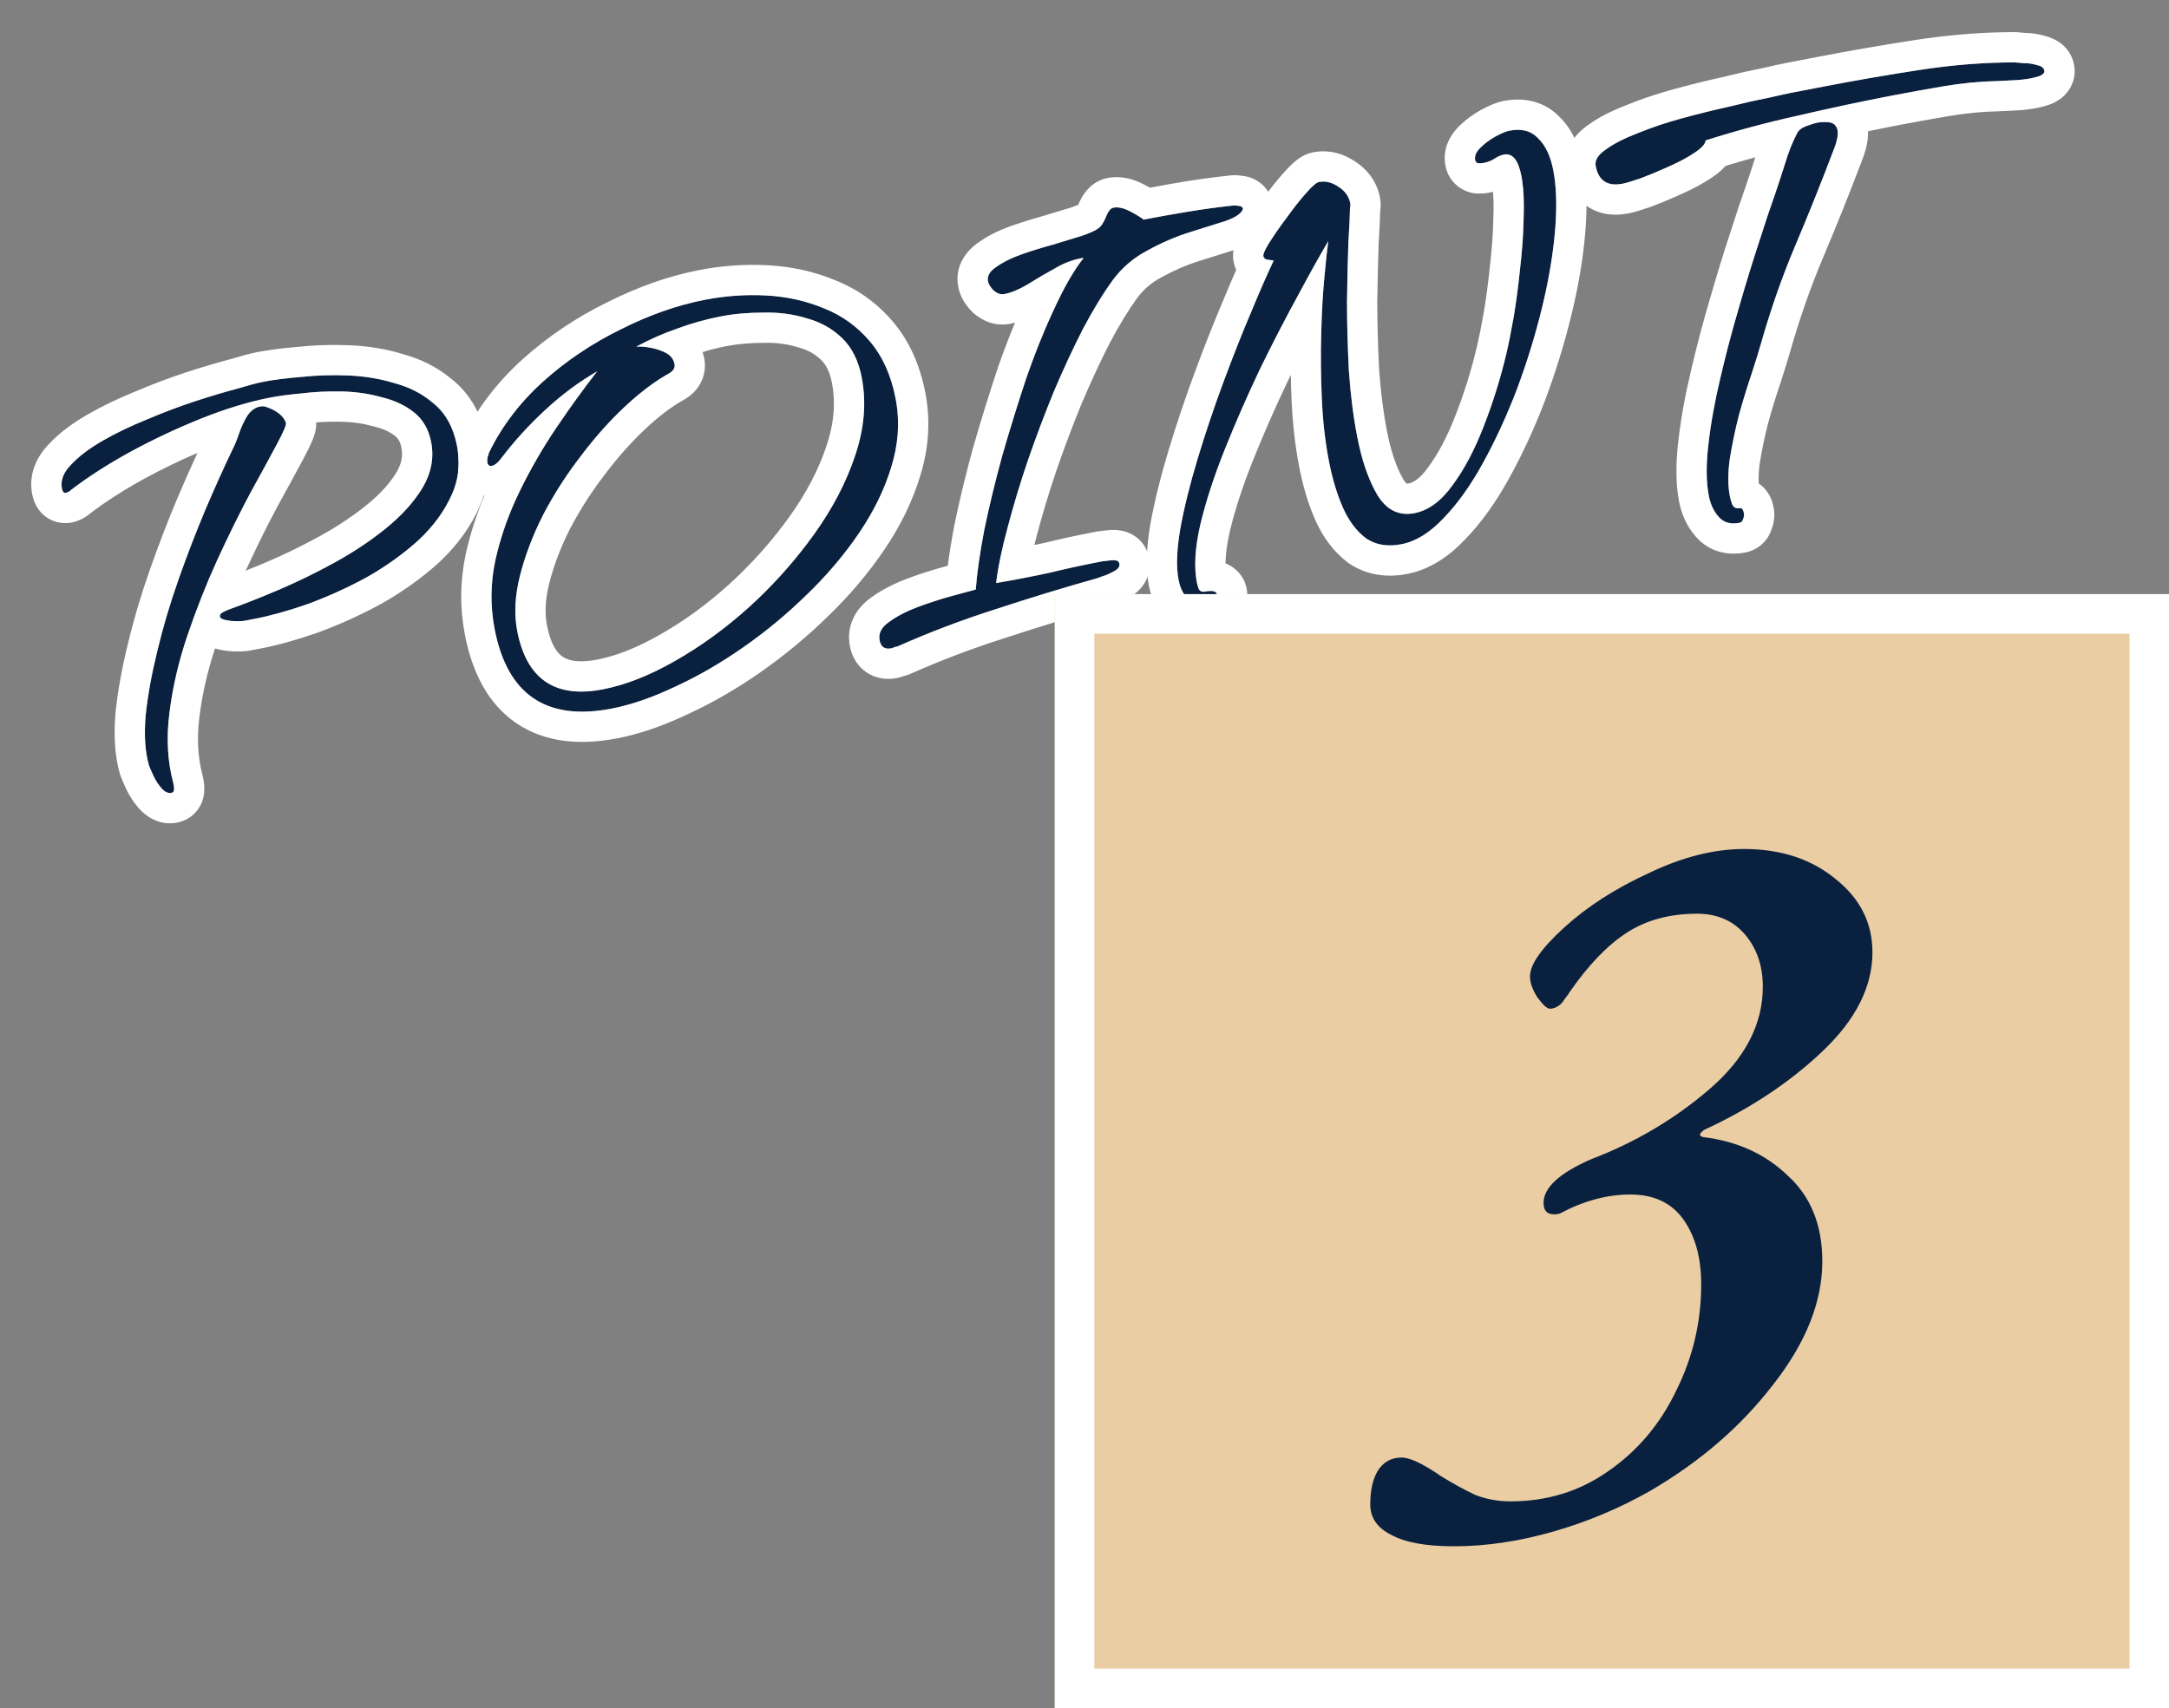
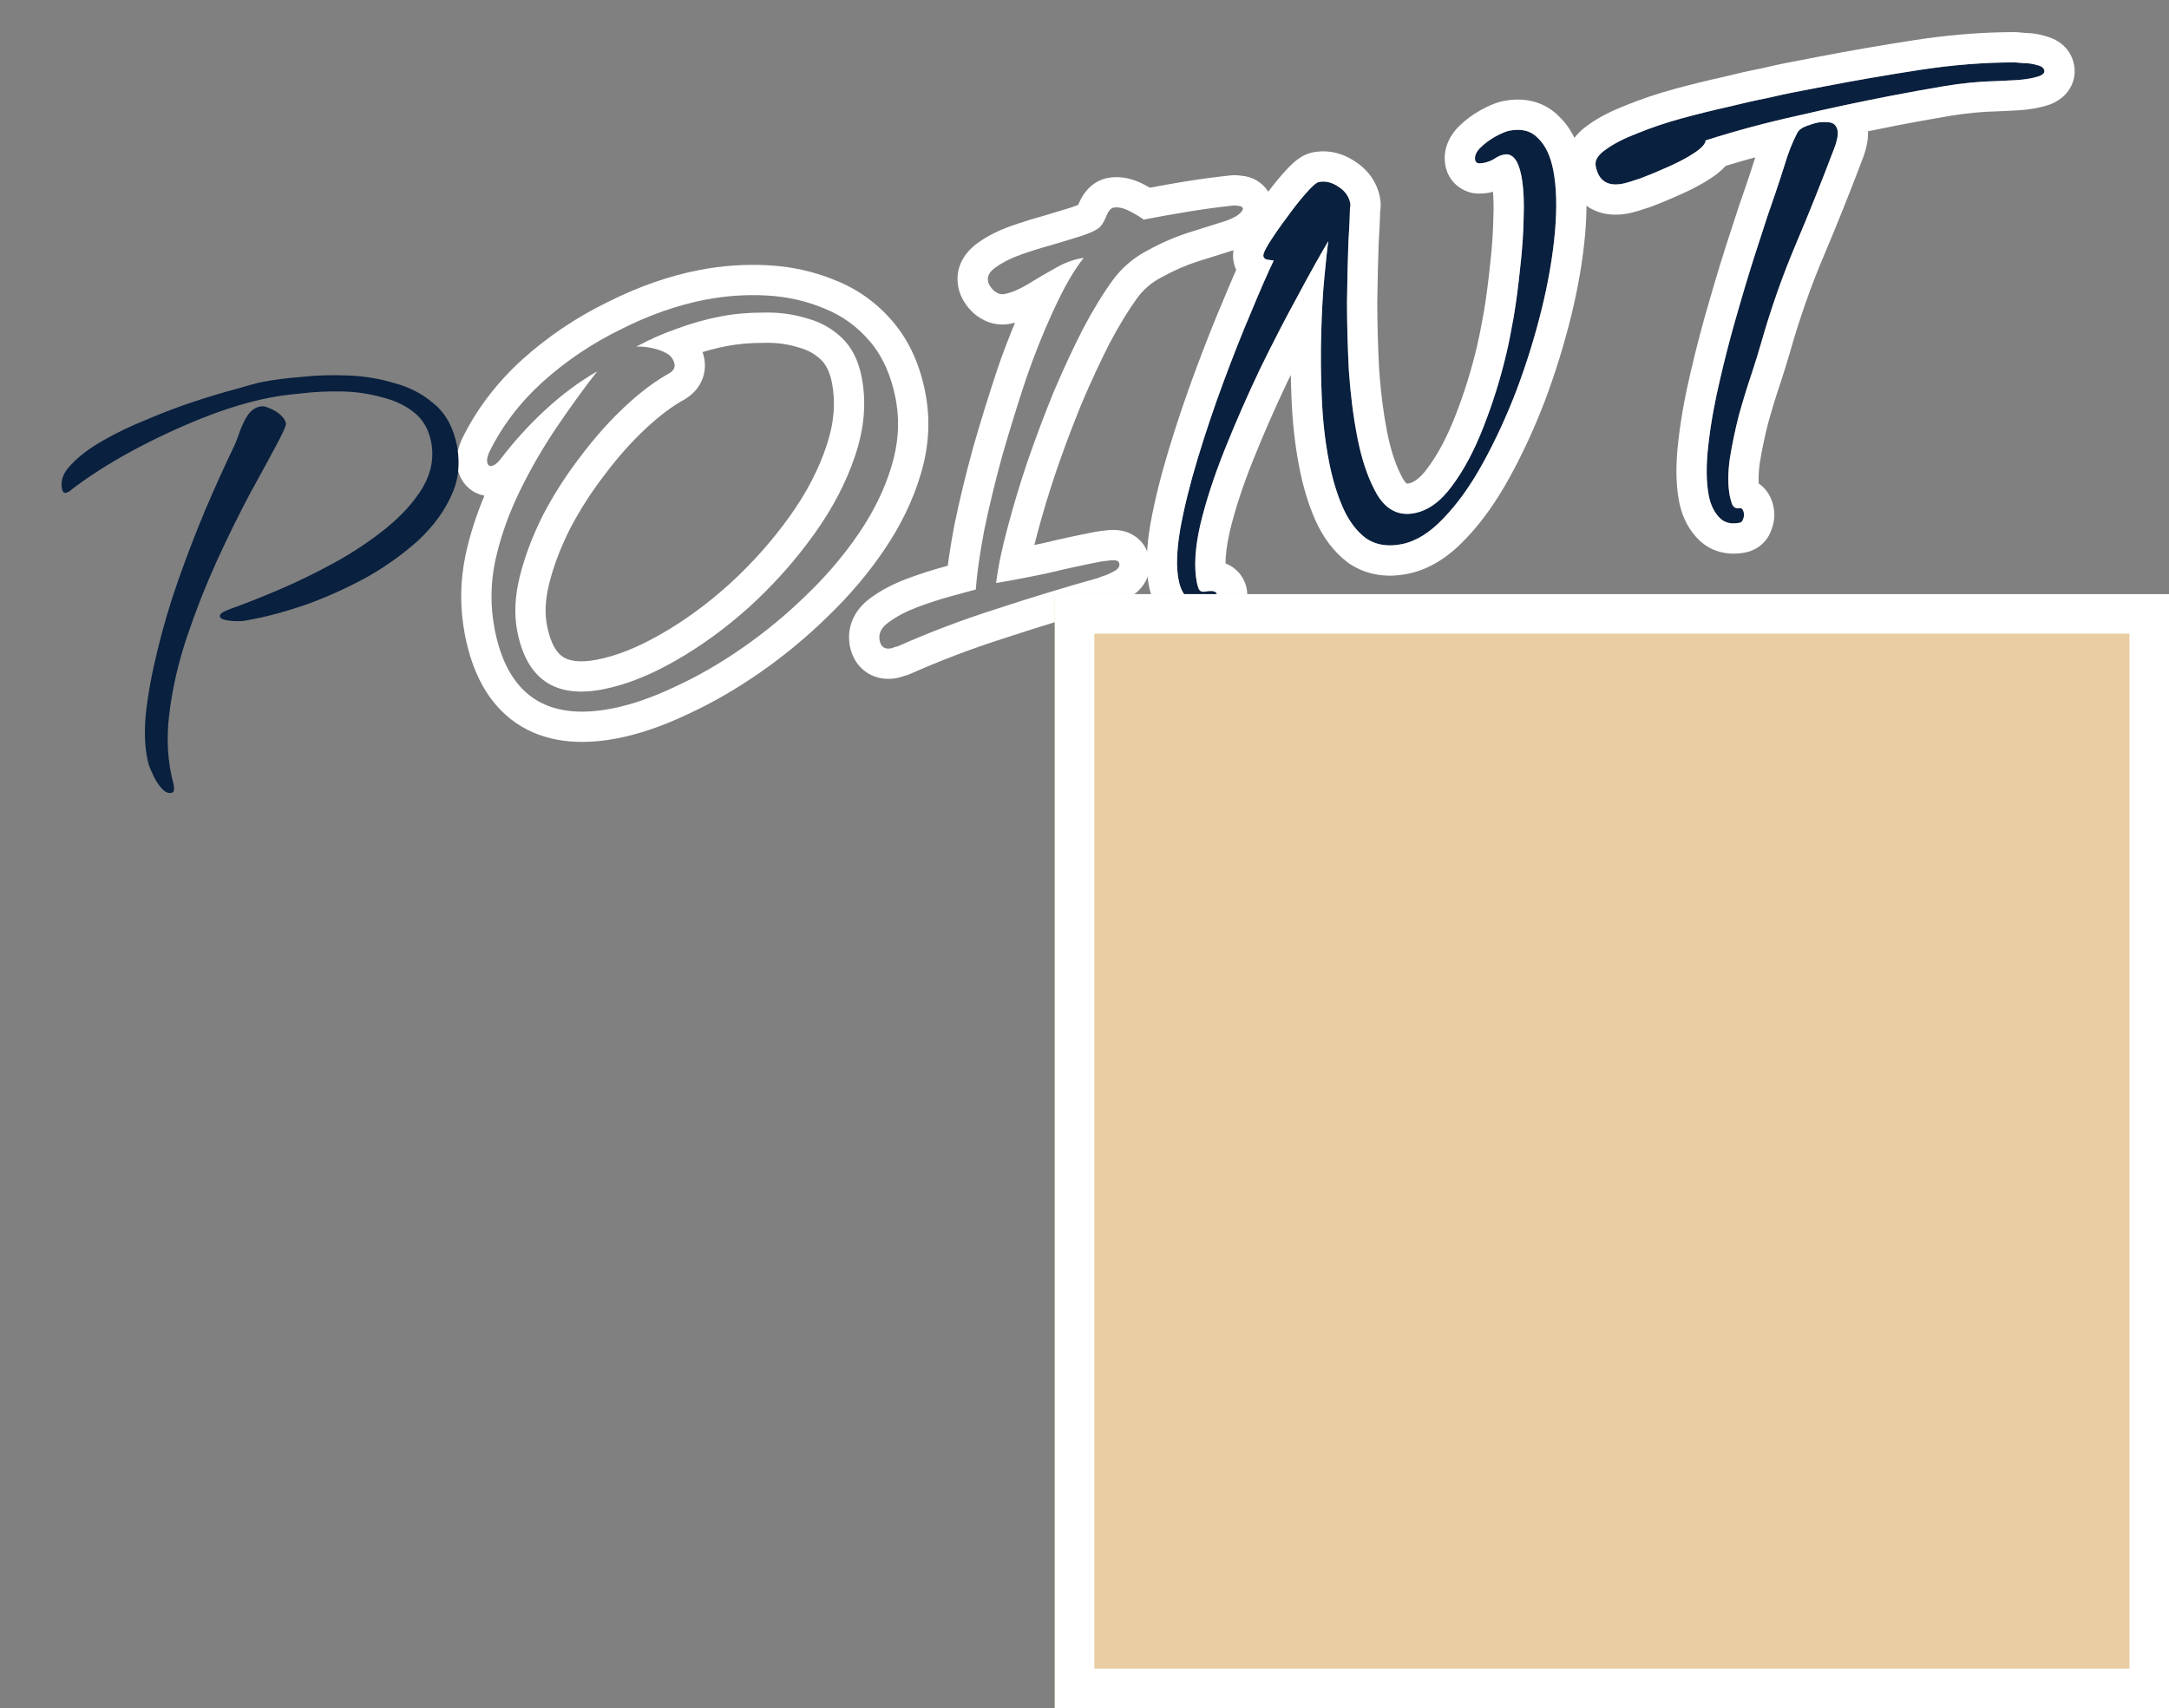
<svg xmlns="http://www.w3.org/2000/svg" width="146" height="115" viewBox="0 0 146 115" fill="none">
  <rect x="0" y="0" width="146" height="115" fill="#808080" stroke="none" />
  <path d="M109.22 12.368C108.204 12.564 107.601 12.168 107.41 11.179C107.336 10.795 107.564 10.424 108.092 10.065C108.616 9.679 109.329 9.314 110.23 8.969C111.154 8.592 112.143 8.259 113.198 7.97C114.281 7.676 115.327 7.417 116.337 7.193C117.343 6.943 118.23 6.743 118.998 6.595C119.762 6.419 120.267 6.307 120.514 6.26L122.779 5.823C124.893 5.415 127.042 5.043 129.227 4.707C131.412 4.371 133.544 4.202 135.622 4.2C135.737 4.206 135.94 4.224 136.23 4.253C136.543 4.25 136.836 4.293 137.109 4.383C137.405 4.439 137.572 4.564 137.609 4.756C137.635 4.893 137.53 5.013 137.294 5.116C137.079 5.186 136.89 5.237 136.725 5.268C136.368 5.337 135.992 5.381 135.597 5.4C135.202 5.42 134.807 5.439 134.412 5.458C133.25 5.483 132.062 5.598 130.848 5.804C129.663 6.004 128.479 6.218 127.299 6.446C125.212 6.848 123.12 7.295 121.022 7.785C118.919 8.247 116.847 8.804 114.809 9.453C114.796 9.683 114.55 9.959 114.071 10.279C113.592 10.599 113.011 10.91 112.329 11.213C111.674 11.51 111.042 11.774 110.432 12.006C109.843 12.205 109.44 12.325 109.22 12.368ZM117.084 35.198C116.48 35.314 116.012 35.177 115.68 34.785C115.353 34.421 115.134 33.951 115.023 33.374C114.843 32.441 114.835 31.289 114.997 29.919C115.155 28.522 115.423 27.032 115.801 25.45C116.174 23.84 116.594 22.25 117.059 20.68C117.52 19.082 117.966 17.629 118.397 16.321C118.823 14.986 119.184 13.906 119.48 13.08C119.699 12.44 119.923 11.756 120.152 11.028C120.377 10.273 120.645 9.595 120.956 8.993C121.056 8.775 121.266 8.606 121.585 8.488C121.903 8.369 122.159 8.292 122.351 8.255C122.571 8.212 122.826 8.206 123.116 8.235C123.407 8.264 123.595 8.428 123.68 8.724C123.723 8.944 123.71 9.174 123.643 9.415C123.598 9.623 123.536 9.82 123.458 10.006C122.609 12.248 121.744 14.408 120.864 16.486C119.983 18.564 119.211 20.763 118.548 23.084C118.413 23.565 118.203 24.247 117.917 25.127C117.626 25.981 117.338 26.919 117.051 27.943C116.792 28.961 116.585 29.955 116.43 30.924C116.303 31.889 116.305 32.714 116.438 33.4C116.459 33.51 116.507 33.686 116.582 33.928C116.685 34.164 116.86 34.258 117.107 34.211C117.244 34.184 117.336 34.295 117.384 34.542C117.411 34.679 117.393 34.811 117.332 34.936C117.304 35.084 117.221 35.171 117.084 35.198Z" fill="#09203F" />
  <path d="M81.443 40.45C80.839 40.566 80.359 40.516 80.004 40.3C79.677 40.078 79.452 39.652 79.33 39.02C79.166 38.169 79.204 37.037 79.444 35.624C79.706 34.178 80.098 32.593 80.62 30.869C81.141 29.146 81.721 27.425 82.358 25.708C82.995 23.99 83.617 22.418 84.224 20.991C84.826 19.536 85.331 18.385 85.737 17.538C85.649 17.527 85.518 17.509 85.342 17.486C85.167 17.463 85.066 17.383 85.04 17.246C85.013 17.108 85.152 16.797 85.457 16.311C85.784 15.792 86.175 15.233 86.629 14.633C87.077 14.005 87.5 13.468 87.898 13.021C88.318 12.541 88.61 12.285 88.775 12.254C89.214 12.169 89.647 12.271 90.073 12.559C90.526 12.841 90.797 13.216 90.888 13.683C90.909 13.793 90.902 13.908 90.869 14.028C90.866 14.456 90.83 15.232 90.762 16.355C90.722 17.474 90.691 18.79 90.669 20.303C90.67 21.783 90.712 23.327 90.794 24.935C90.904 26.537 91.091 28.024 91.356 29.397C91.663 30.989 92.115 32.297 92.711 33.321C93.334 34.34 94.168 34.749 95.211 34.547C96.145 34.367 96.993 33.748 97.757 32.69C98.549 31.626 99.249 30.309 99.857 28.739C100.488 27.137 101.006 25.471 101.413 23.741C101.554 23.144 101.713 22.344 101.89 21.342C102.062 20.312 102.206 19.216 102.324 18.055C102.464 16.86 102.543 15.72 102.561 14.635C102.602 13.516 102.55 12.586 102.407 11.845C102.201 10.774 101.809 10.295 101.233 10.406C101.013 10.448 100.79 10.548 100.565 10.706C100.361 10.83 100.122 10.919 99.847 10.972C99.765 10.988 99.652 10.996 99.51 10.995C99.389 10.961 99.319 10.889 99.297 10.779C99.244 10.505 99.361 10.226 99.648 9.943C99.936 9.66 100.272 9.41 100.657 9.193C101.07 8.971 101.386 8.839 101.606 8.796C102.429 8.637 103.075 8.812 103.543 9.32C104.034 9.794 104.371 10.512 104.557 11.473C104.774 12.599 104.811 13.973 104.668 15.595C104.526 17.217 104.232 18.94 103.786 20.763C103.34 22.586 102.779 24.402 102.103 26.213C101.422 27.996 100.66 29.652 99.816 31.182C98.994 32.679 98.108 33.917 97.158 34.898C96.236 35.873 95.294 36.453 94.333 36.639C93.4 36.819 92.606 36.687 91.951 36.244C91.318 35.768 90.801 35.085 90.402 34.194C89.997 33.275 89.68 32.226 89.453 31.045C89.193 29.7 89.033 28.279 88.972 26.781C88.906 25.256 88.894 23.792 88.936 22.389C88.973 20.957 89.045 19.705 89.151 18.631C89.252 17.529 89.34 16.729 89.414 16.231C88.876 17.132 88.199 18.345 87.382 19.869C86.561 21.366 85.71 23.011 84.832 24.803C83.98 26.591 83.189 28.395 82.459 30.216C81.728 32.037 81.173 33.739 80.795 35.321C80.439 36.87 80.362 38.166 80.563 39.21C80.589 39.347 80.632 39.495 80.691 39.655C80.778 39.809 80.917 39.867 81.109 39.83C81.604 39.735 81.872 39.797 81.914 40.017C81.957 40.236 81.799 40.381 81.443 40.45Z" fill="#09203F" />
-   <path d="M59.995 43.647C59.556 43.732 59.294 43.554 59.209 43.115C59.119 42.648 59.325 42.239 59.826 41.886C60.35 41.5 60.996 41.162 61.766 40.871C62.563 40.575 63.327 40.328 64.058 40.13C64.788 39.932 65.33 39.785 65.681 39.688C65.76 38.62 65.947 37.302 66.243 35.736C66.566 34.164 66.97 32.492 67.454 30.718C67.965 28.94 68.509 27.183 69.085 25.449C69.689 23.709 70.325 22.134 70.993 20.724C71.656 19.286 72.308 18.164 72.949 17.357C72.285 17.456 71.633 17.696 70.995 18.076C70.351 18.427 69.737 18.788 69.153 19.157C68.591 19.493 68.077 19.706 67.611 19.796C67.364 19.844 67.12 19.763 66.88 19.553C66.668 19.337 66.543 19.134 66.506 18.941C66.437 18.584 66.618 18.265 67.047 17.983C67.472 17.673 68.016 17.397 68.681 17.155C69.374 16.907 70.086 16.685 70.816 16.487C71.542 16.261 72.188 16.066 72.753 15.899C73.341 15.701 73.735 15.525 73.933 15.373C74.109 15.254 74.276 15.008 74.432 14.636C74.583 14.237 74.754 14.019 74.946 13.982C75.248 13.923 75.604 13.997 76.014 14.203C76.424 14.408 76.746 14.603 76.981 14.785C77.942 14.6 78.933 14.423 79.954 14.254C80.975 14.086 81.987 13.947 82.992 13.839C83.074 13.823 83.189 13.83 83.337 13.858C83.507 13.854 83.619 13.918 83.673 14.05C83.589 14.351 83.2 14.625 82.508 14.872C81.837 15.087 81.018 15.345 80.051 15.645C79.111 15.94 78.165 16.351 77.213 16.876C76.283 17.369 75.513 18.03 74.905 18.859C74.251 19.754 73.581 20.851 72.892 22.152C72.23 23.447 71.576 24.854 70.93 26.375C70.311 27.889 69.727 29.44 69.179 31.026C68.653 32.58 68.201 34.077 67.824 35.516C67.441 36.928 67.183 38.174 67.05 39.254C68.263 39.048 69.457 38.818 70.632 38.562C71.802 38.28 72.978 38.025 74.158 37.797C74.213 37.786 74.408 37.763 74.743 37.727C75.105 37.685 75.302 37.747 75.334 37.912C75.393 38.071 75.323 38.227 75.125 38.379C74.921 38.504 74.687 38.62 74.423 38.728C74.181 38.803 74.008 38.865 73.904 38.914C71.635 39.551 69.349 40.248 67.046 41.005C64.765 41.73 62.55 42.571 60.399 43.526C60.344 43.537 60.275 43.55 60.193 43.566C60.144 43.604 60.078 43.631 59.995 43.647Z" fill="#09203F" />
-   <path d="M41.162 47.707C36.77 48.554 34.147 46.768 33.294 42.348C32.998 40.81 33.014 39.269 33.343 37.725C33.693 36.148 34.236 34.606 34.97 33.097C35.704 31.589 36.536 30.147 37.467 28.771C38.398 27.396 39.308 26.138 40.199 24.998C38.944 25.724 37.762 26.607 36.652 27.647C35.565 28.654 34.579 29.741 33.694 30.909C33.489 31.176 33.29 31.328 33.098 31.365C32.933 31.397 32.833 31.317 32.795 31.125C32.764 30.96 32.806 30.738 32.923 30.459C33.78 28.7 34.983 27.115 36.534 25.705C38.112 24.29 39.864 23.112 41.789 22.171C43.71 21.203 45.603 20.539 47.47 20.178C48.843 19.914 50.22 19.819 51.602 19.894C52.983 19.969 54.278 20.261 55.486 20.768C56.689 21.248 57.715 21.99 58.564 22.994C59.412 23.997 59.987 25.282 60.289 26.846C60.575 28.329 60.483 29.842 60.011 31.385C59.562 32.895 58.839 34.388 57.842 35.861C56.845 37.335 55.662 38.731 54.293 40.048C52.952 41.361 51.515 42.549 49.983 43.613C48.452 44.678 46.927 45.556 45.408 46.247C43.895 46.966 42.48 47.453 41.162 47.707ZM40.571 46.411C42.108 46.115 43.736 45.474 45.453 44.487C47.198 43.496 48.871 42.276 50.471 40.828C52.093 39.348 53.533 37.732 54.79 35.98C56.047 34.229 56.972 32.456 57.565 30.661C58.181 28.834 58.327 27.083 58.004 25.408C57.787 24.282 57.346 23.399 56.682 22.759C56.017 22.118 55.219 21.674 54.289 21.426C53.381 21.146 52.416 21.018 51.396 21.044C50.371 21.043 49.405 21.129 48.499 21.304C47.511 21.495 46.538 21.768 45.582 22.123C44.647 22.446 43.729 22.851 42.826 23.338C43.078 23.318 43.396 23.342 43.78 23.41C44.163 23.479 44.513 23.596 44.83 23.763C45.147 23.93 45.337 24.178 45.401 24.507C45.449 24.754 45.332 24.962 45.051 25.13C44.099 25.655 43.104 26.403 42.066 27.372C41.029 28.341 40.034 29.458 39.082 30.724C38.125 31.962 37.283 33.278 36.555 34.671C35.854 36.059 35.335 37.426 34.997 38.773C34.659 40.12 34.598 41.356 34.815 42.481C35.44 45.721 37.359 47.031 40.571 46.411Z" fill="#09203F" />
  <path d="M17.178 41.655C17.013 41.687 16.766 41.734 16.437 41.798C16.13 41.828 15.831 41.829 15.54 41.8C15.075 41.747 14.828 41.652 14.802 41.515C14.781 41.405 14.847 41.307 15.001 41.22C15.155 41.134 15.326 41.058 15.513 40.993C16.392 40.681 17.451 40.264 18.688 39.74C19.926 39.217 21.188 38.603 22.476 37.899C23.764 37.195 24.938 36.413 25.996 35.554C27.055 34.695 27.876 33.782 28.458 32.816C29.035 31.822 29.223 30.803 29.022 29.76C28.858 28.909 28.473 28.242 27.867 27.761C27.262 27.28 26.527 26.938 25.662 26.734C24.819 26.498 23.926 26.372 22.983 26.354C22.04 26.337 21.151 26.38 20.317 26.484C19.478 26.56 18.77 26.654 18.193 26.765C16.765 27.041 15.219 27.51 13.553 28.173C11.914 28.831 10.321 29.579 8.775 30.419C7.255 31.253 5.925 32.108 4.784 32.983C4.762 33.015 4.712 33.053 4.635 33.097C4.558 33.14 4.492 33.167 4.437 33.178C4.3 33.204 4.21 33.108 4.168 32.888C4.062 32.339 4.271 31.8 4.796 31.272C5.315 30.716 6.023 30.181 6.921 29.666C7.818 29.151 8.808 28.675 9.892 28.238C10.997 27.769 12.072 27.362 13.116 27.019C14.188 26.669 15.13 26.388 15.943 26.174C16.751 25.933 17.333 25.778 17.69 25.709C18.432 25.566 19.307 25.454 20.317 25.373C21.321 25.265 22.368 25.234 23.459 25.28C24.55 25.326 25.58 25.497 26.549 25.794C27.539 26.059 28.392 26.492 29.106 27.095C29.842 27.665 30.352 28.464 30.636 29.491C31.005 30.815 30.945 32.051 30.454 33.199C29.964 34.347 29.2 35.406 28.162 36.375C27.119 37.317 25.943 38.156 24.633 38.893C23.317 39.602 21.994 40.199 20.664 40.683C19.356 41.135 18.194 41.459 17.178 41.655ZM11.537 53.378C11.318 53.421 11.099 53.321 10.882 53.078C10.664 52.835 10.482 52.557 10.336 52.243C10.19 51.93 10.088 51.693 10.028 51.534C9.766 50.616 9.691 49.492 9.805 48.16C9.946 46.823 10.208 45.377 10.591 43.822C10.969 42.24 11.444 40.639 12.014 39.02C12.585 37.401 13.182 35.848 13.806 34.36C14.453 32.84 15.071 31.468 15.661 30.244C15.805 29.96 15.95 29.604 16.096 29.178C16.241 28.751 16.422 28.36 16.638 28.005C16.882 27.645 17.169 27.433 17.498 27.369C17.69 27.332 17.866 27.355 18.024 27.439C18.297 27.528 18.552 27.665 18.786 27.847C19.021 28.03 19.175 28.242 19.251 28.483C19.277 28.621 19.06 29.118 18.599 29.976C18.16 30.801 17.571 31.883 16.833 33.221C16.122 34.554 15.385 36.049 14.622 37.706C13.882 39.329 13.212 41.024 12.614 42.791C12.015 44.559 11.611 46.302 11.401 48.023C11.187 49.716 11.278 51.293 11.673 52.754L11.697 52.878C11.718 52.988 11.723 53.086 11.712 53.174C11.705 53.289 11.647 53.357 11.537 53.378Z" fill="#09203F" />
  <path d="M117.384 34.542C117.342 34.326 117.266 34.214 117.156 34.208L117.107 34.211C116.86 34.259 116.685 34.164 116.582 33.927C116.544 33.806 116.514 33.702 116.49 33.614L116.438 33.4C116.305 32.714 116.303 31.889 116.43 30.924C116.585 29.955 116.792 28.961 117.051 27.943C117.337 26.92 117.626 25.981 117.917 25.128C118.203 24.247 118.413 23.565 118.548 23.083C119.128 21.053 119.792 19.116 120.539 17.271L120.864 16.486C121.745 14.409 122.609 12.248 123.458 10.006C123.536 9.82 123.598 9.623 123.643 9.415C123.711 9.174 123.723 8.944 123.68 8.725C123.595 8.428 123.407 8.265 123.116 8.236C122.826 8.206 122.571 8.212 122.351 8.255C122.159 8.292 121.904 8.37 121.585 8.488C121.266 8.607 121.056 8.775 120.956 8.993C120.645 9.594 120.377 10.273 120.152 11.028C119.923 11.756 119.699 12.439 119.481 13.079C119.184 13.905 118.823 14.986 118.398 16.322C117.966 17.629 117.52 19.082 117.059 20.68L116.719 21.862C116.387 23.047 116.081 24.243 115.801 25.45C115.423 27.032 115.155 28.523 114.997 29.92C114.835 31.289 114.843 32.441 115.023 33.374C115.134 33.95 115.354 34.42 115.68 34.785C115.97 35.127 116.365 35.276 116.863 35.23L117.084 35.198C117.221 35.172 117.304 35.084 117.333 34.936C117.394 34.811 117.41 34.679 117.384 34.542ZM137.608 4.756C137.571 4.564 137.405 4.439 137.11 4.383C136.836 4.293 136.543 4.25 136.23 4.253C135.94 4.224 135.738 4.206 135.622 4.2C133.544 4.202 131.412 4.371 129.228 4.707C127.043 5.043 124.893 5.415 122.779 5.823L120.515 6.26C120.267 6.308 119.762 6.419 118.999 6.595C118.23 6.743 117.343 6.942 116.337 7.193C115.327 7.416 114.28 7.675 113.198 7.97C112.143 8.259 111.154 8.592 110.23 8.97C109.329 9.315 108.616 9.68 108.092 10.065C107.564 10.424 107.336 10.795 107.41 11.18C107.601 12.168 108.204 12.564 109.22 12.368C109.33 12.347 109.486 12.306 109.688 12.246L110.432 12.006C111.042 11.774 111.674 11.51 112.329 11.213C112.84 10.986 113.295 10.755 113.693 10.518L114.071 10.279C114.55 9.959 114.796 9.683 114.809 9.453C116.848 8.804 118.918 8.248 121.022 7.785C123.12 7.295 125.212 6.849 127.299 6.446C128.479 6.218 129.663 6.004 130.849 5.804C132.062 5.599 133.25 5.483 134.412 5.458C134.807 5.439 135.202 5.42 135.597 5.4C135.992 5.381 136.368 5.337 136.725 5.268C136.807 5.253 136.896 5.232 136.991 5.206L137.294 5.116C137.501 5.026 137.607 4.923 137.612 4.807L137.608 4.756ZM139.61 4.37C139.76 5.148 139.484 5.834 139.083 6.291C138.746 6.676 138.348 6.88 138.104 6.986C138.046 7.011 137.986 7.034 137.925 7.054C137.656 7.142 137.381 7.218 137.111 7.27C136.651 7.358 136.179 7.412 135.697 7.436C135.302 7.455 134.906 7.474 134.511 7.494C134.493 7.494 134.474 7.495 134.456 7.495C133.398 7.518 132.309 7.623 131.188 7.813L131.187 7.813C130.017 8.011 128.849 8.222 127.684 8.446C127.036 8.572 126.387 8.703 125.738 8.837C125.753 9.185 125.714 9.525 125.634 9.849C125.568 10.148 125.478 10.441 125.362 10.727L125.363 10.727C124.506 12.993 123.631 15.178 122.74 17.281C121.894 19.277 121.15 21.397 120.508 23.643C120.362 24.164 120.143 24.873 119.856 25.756C119.853 25.766 119.849 25.775 119.846 25.785C119.569 26.597 119.292 27.499 119.014 28.492C118.776 29.431 118.587 30.342 118.446 31.225C118.376 31.764 118.364 32.202 118.384 32.552C118.569 32.678 118.721 32.822 118.841 32.965C119.219 33.416 119.338 33.912 119.385 34.156C119.479 34.642 119.435 35.135 119.263 35.593C119.17 35.892 119.007 36.221 118.725 36.517C118.346 36.916 117.885 37.118 117.47 37.198C116.329 37.419 115.071 37.182 114.163 36.144L114.162 36.146C114.154 36.136 114.147 36.126 114.139 36.117C114.135 36.112 114.13 36.107 114.125 36.102L114.125 36.101C113.53 35.42 113.186 34.608 113.022 33.76C112.789 32.55 112.796 31.172 112.974 29.678C113.142 28.194 113.425 26.629 113.817 24.987C114.198 23.343 114.626 21.72 115.101 20.115C115.565 18.505 116.017 17.033 116.456 15.701L117.055 13.863C117.239 13.312 117.408 12.821 117.562 12.392C117.754 11.829 117.95 11.228 118.152 10.59C117.482 10.773 116.816 10.966 116.152 11.169C116.146 11.176 116.14 11.183 116.135 11.19C115.852 11.506 115.515 11.764 115.203 11.973C114.607 12.371 113.924 12.734 113.17 13.069L113.171 13.069C112.481 13.382 111.809 13.663 111.155 13.912C111.132 13.92 111.108 13.928 111.085 13.936C110.511 14.13 109.981 14.296 109.606 14.368C108.803 14.523 107.793 14.516 106.887 13.921C105.969 13.318 105.567 12.382 105.409 11.566C105.105 9.989 106.153 8.941 106.884 8.427L106.884 8.425C106.901 8.412 106.92 8.4 106.937 8.388C106.942 8.385 106.945 8.381 106.95 8.378L106.95 8.379C107.652 7.874 108.508 7.45 109.46 7.084L109.459 7.083C110.466 6.671 111.534 6.313 112.66 6.005L112.664 6.003C113.775 5.701 114.853 5.434 115.898 5.203L115.898 5.204C116.883 4.959 117.771 4.759 118.557 4.606C119.306 4.433 119.841 4.314 120.129 4.259L122.393 3.822C124.533 3.409 126.708 3.033 128.918 2.693C130.913 2.386 132.873 2.212 134.797 2.171L135.62 2.162L135.733 2.165C135.886 2.173 136.103 2.194 136.357 2.219C136.798 2.227 137.237 2.291 137.668 2.424C138.311 2.589 139.36 3.075 139.61 4.37Z" fill="white" />
  <path d="M104.557 11.474C104.371 10.513 104.034 9.795 103.544 9.32C103.076 8.812 102.429 8.638 101.606 8.797C101.386 8.839 101.07 8.971 100.657 9.193C100.272 9.41 99.936 9.66 99.649 9.943C99.362 10.226 99.244 10.505 99.297 10.78C99.318 10.889 99.389 10.961 99.51 10.995C99.581 10.996 99.644 10.994 99.701 10.99L99.847 10.973C100.053 10.933 100.239 10.873 100.405 10.792L100.565 10.706C100.791 10.549 101.013 10.448 101.233 10.406C101.809 10.295 102.201 10.775 102.408 11.845L102.457 12.132C102.562 12.822 102.596 13.657 102.561 14.635C102.543 15.721 102.463 16.86 102.323 18.055C102.206 19.216 102.062 20.312 101.89 21.342C101.713 22.344 101.554 23.143 101.413 23.74C101.006 25.47 100.488 27.137 99.857 28.74C99.249 30.309 98.549 31.625 97.758 32.689C96.994 33.748 96.144 34.368 95.211 34.548C94.168 34.749 93.335 34.34 92.711 33.322C92.189 32.426 91.778 31.312 91.478 29.981L91.356 29.397C91.091 28.024 90.903 26.537 90.794 24.935C90.712 23.328 90.67 21.783 90.669 20.303C90.69 18.79 90.721 17.474 90.762 16.355C90.83 15.232 90.866 14.456 90.869 14.028C90.894 13.938 90.904 13.851 90.898 13.766L90.888 13.682C90.809 13.274 90.591 12.936 90.234 12.669L90.072 12.559C89.647 12.271 89.215 12.169 88.775 12.254C88.611 12.286 88.318 12.541 87.898 13.021C87.5 13.468 87.077 14.005 86.628 14.632L86.3 15.075C85.983 15.51 85.703 15.922 85.457 16.311C85.153 16.797 85.014 17.108 85.04 17.245C85.066 17.382 85.167 17.463 85.342 17.486C85.517 17.509 85.649 17.527 85.737 17.538C85.331 18.386 84.827 19.537 84.225 20.991C83.617 22.418 82.995 23.991 82.358 25.708C81.721 27.426 81.141 29.146 80.62 30.87C80.098 32.594 79.706 34.178 79.444 35.624C79.204 37.037 79.166 38.169 79.33 39.021C79.452 39.652 79.677 40.078 80.004 40.3L79.945 40.397L80.122 40.363C80.418 40.503 80.789 40.543 81.236 40.483L81.443 40.45C81.755 40.39 81.914 40.272 81.921 40.096L81.914 40.017C81.877 39.825 81.667 39.753 81.284 39.802L81.11 39.83C80.918 39.867 80.778 39.809 80.691 39.655C80.632 39.496 80.589 39.347 80.562 39.21C80.361 38.166 80.439 36.87 80.795 35.321C81.173 33.739 81.728 32.037 82.459 30.216C83.189 28.395 83.981 26.591 84.832 24.803C85.71 23.011 86.56 21.366 87.382 19.87C88.198 18.345 88.876 17.133 89.414 16.231C89.34 16.73 89.252 17.53 89.151 18.631C89.045 19.705 88.973 20.958 88.936 22.389C88.894 23.792 88.906 25.257 88.972 26.782C89.033 28.279 89.193 29.7 89.452 31.045C89.68 32.225 89.997 33.275 90.402 34.194C90.801 35.085 91.318 35.768 91.951 36.244C92.524 36.632 93.203 36.782 93.99 36.692L94.333 36.639C95.294 36.453 96.236 35.874 97.158 34.898C98.108 33.918 98.994 32.679 99.816 31.182C100.66 29.653 101.423 27.996 102.104 26.213C102.78 24.403 103.34 22.586 103.786 20.763C104.176 19.168 104.45 17.649 104.608 16.208L104.669 15.595C104.811 13.973 104.774 12.599 104.557 11.474ZM80.004 40.3C80.042 40.323 80.082 40.343 80.122 40.363L79.945 40.397L80.004 40.3ZM92.888 13.297C92.952 13.63 92.95 13.953 92.902 14.254C92.891 14.747 92.856 15.481 92.799 16.429L92.746 18.229C92.73 18.88 92.718 19.58 92.707 20.331C92.709 21.755 92.749 23.243 92.828 24.796L92.87 25.363C92.977 26.675 93.14 27.891 93.356 29.011C93.632 30.442 94.018 31.508 94.46 32.274C94.584 32.472 94.669 32.541 94.695 32.558C94.707 32.559 94.748 32.562 94.825 32.547C95.084 32.497 95.53 32.294 96.105 31.497L96.122 31.473C96.779 30.59 97.398 29.445 97.957 28.003L97.961 27.994C98.555 26.485 99.045 24.912 99.43 23.274L99.43 23.271C99.558 22.729 99.71 21.973 99.884 20.988C100.046 20.012 100.184 18.966 100.297 17.85L100.3 17.819C100.432 16.684 100.506 15.612 100.523 14.601C100.524 14.588 100.524 14.574 100.525 14.561C100.548 13.907 100.535 13.361 100.496 12.912C100.408 12.934 100.321 12.956 100.233 12.973C99.959 13.026 99.694 13.034 99.496 13.033C99.315 13.031 99.135 13.006 98.96 12.957C98.64 12.867 98.253 12.689 97.915 12.347C97.611 12.038 97.425 11.675 97.331 11.318L97.297 11.165L97.263 10.942C97.14 9.842 97.71 8.993 98.217 8.492C98.645 8.071 99.13 7.714 99.658 7.417L99.692 7.398C100.133 7.161 100.678 6.9 101.22 6.795L101.473 6.753C102.707 6.577 103.982 6.852 104.961 7.856L105.124 8.022C105.914 8.869 106.341 9.962 106.558 11.088C106.823 12.459 106.851 14.035 106.698 15.774C106.545 17.513 106.232 19.338 105.766 21.247C105.3 23.149 104.716 25.043 104.013 26.926C104.011 26.93 104.009 26.936 104.008 26.941C103.296 28.804 102.494 30.547 101.6 32.167C100.717 33.775 99.734 35.163 98.638 36.298C97.529 37.47 96.229 38.349 94.719 38.64C93.37 38.9 91.999 38.738 90.808 37.932C90.78 37.913 90.753 37.893 90.725 37.873C89.76 37.147 89.051 36.16 88.543 35.028L88.537 35.016C88.06 33.933 87.703 32.733 87.452 31.431C87.171 29.977 87.001 28.454 86.936 26.864C86.912 26.318 86.897 25.778 86.886 25.245C86.812 25.396 86.737 25.548 86.662 25.701C85.833 27.443 85.061 29.201 84.35 30.975C83.651 32.714 83.131 34.314 82.78 35.776L82.781 35.777C82.582 36.646 82.496 37.357 82.491 37.929C82.722 38.02 82.973 38.158 83.21 38.373C83.597 38.725 83.828 39.174 83.916 39.631C84.063 40.395 83.836 41.214 83.206 41.792C82.716 42.241 82.148 42.389 81.829 42.45C80.961 42.618 79.9 42.622 78.944 42.04C78.916 42.023 78.889 42.006 78.862 41.988C77.876 41.321 77.492 40.251 77.329 39.407C77.098 38.209 77.177 36.8 77.435 35.283C77.436 35.276 77.437 35.268 77.439 35.261C77.717 33.724 78.13 32.062 78.67 30.279C79.204 28.515 79.796 26.755 80.447 25C81.093 23.257 81.727 21.654 82.349 20.193C82.659 19.444 82.947 18.768 83.211 18.167C83.158 18.053 83.116 17.937 83.083 17.82L83.039 17.631L83.013 17.464C82.97 17.082 83.035 16.771 83.074 16.614C83.127 16.403 83.201 16.218 83.263 16.078C83.389 15.797 83.557 15.505 83.731 15.228L83.734 15.224C84.098 14.647 84.522 14.04 85.003 13.403C85.471 12.751 85.928 12.168 86.375 11.666L86.376 11.667C86.609 11.4 86.851 11.146 87.091 10.936C87.213 10.829 87.365 10.706 87.542 10.594C87.699 10.496 87.995 10.329 88.389 10.253L88.585 10.22C89.533 10.089 90.413 10.349 91.151 10.83C92.019 11.372 92.677 12.202 92.888 13.297Z" fill="white" />
  <path d="M74.731 11.953C75.577 11.838 76.344 12.088 76.928 12.381C77.089 12.462 77.246 12.548 77.4 12.635C78.126 12.501 78.865 12.368 79.621 12.243C80.669 12.071 81.709 11.93 82.742 11.818C83.053 11.776 83.335 11.798 83.546 11.829C83.846 11.851 84.202 11.93 84.558 12.133C85.052 12.414 85.38 12.838 85.56 13.278C85.731 13.697 85.758 14.163 85.635 14.599C85.416 15.383 84.88 15.873 84.494 16.146C84.09 16.431 83.629 16.635 83.193 16.791C83.172 16.798 83.151 16.806 83.129 16.813C82.452 17.03 81.627 17.29 80.656 17.591L80.655 17.592C79.86 17.842 79.041 18.195 78.198 18.66C78.188 18.666 78.177 18.671 78.167 18.676C77.502 19.029 76.97 19.489 76.547 20.065C75.97 20.857 75.353 21.86 74.7 23.091C74.069 24.328 73.441 25.679 72.816 27.146L72.369 28.262C71.928 29.384 71.507 30.528 71.105 31.692C70.594 33.201 70.158 34.648 69.795 36.033C69.794 36.038 69.792 36.044 69.79 36.049C69.731 36.268 69.677 36.483 69.625 36.692C69.817 36.651 70.009 36.612 70.2 36.571C71.385 36.285 72.576 36.027 73.772 35.796L74.103 35.748C74.236 35.732 74.383 35.716 74.524 35.701L74.523 35.701C74.804 35.669 75.274 35.642 75.771 35.797C76.36 35.982 77.069 36.476 77.302 37.387C77.451 37.916 77.412 38.475 77.186 38.98C76.964 39.478 76.617 39.803 76.365 39.996C76.308 40.04 76.249 40.081 76.188 40.118C75.875 40.309 75.541 40.473 75.194 40.615C75.14 40.637 75.084 40.657 75.028 40.674C74.925 40.706 74.85 40.732 74.798 40.75C74.74 40.771 74.736 40.775 74.764 40.762C74.664 40.808 74.561 40.846 74.455 40.876C72.215 41.505 69.958 42.193 67.682 42.941C67.676 42.943 67.669 42.946 67.663 42.948C65.453 43.65 63.307 44.464 61.226 45.389C61.103 45.444 60.973 45.484 60.841 45.513C60.674 45.578 60.517 45.621 60.381 45.647C59.853 45.749 59.064 45.763 58.327 45.265C57.683 44.829 57.387 44.21 57.255 43.708L57.208 43.502L57.171 43.254C57.105 42.675 57.201 42.088 57.474 41.544C57.766 40.962 58.205 40.538 58.635 40.232C59.338 39.717 60.153 39.301 61.045 38.964L61.056 38.96C61.905 38.645 62.728 38.378 63.525 38.163C63.619 38.137 63.71 38.112 63.797 38.088C63.904 37.26 64.053 36.348 64.24 35.357C64.242 35.346 64.245 35.336 64.247 35.325C64.58 33.706 64.994 31.991 65.488 30.181L65.495 30.155C66.013 28.35 66.567 26.567 67.152 24.806L67.16 24.781C67.533 23.707 67.921 22.687 68.322 21.723C68.214 21.751 68.106 21.776 67.997 21.797C66.972 21.994 66.112 21.589 65.537 21.086C65.5 21.053 65.464 21.018 65.429 20.983C65.077 20.626 64.649 20.075 64.505 19.327C64.215 17.825 65.147 16.792 65.928 16.279C66.532 15.853 67.231 15.514 67.984 15.24L67.995 15.236L68.558 15.042C69.107 14.858 69.666 14.689 70.234 14.534C70.929 14.319 71.554 14.129 72.11 13.966C72.309 13.898 72.462 13.84 72.575 13.793C72.687 13.518 72.843 13.204 73.071 12.914C73.335 12.579 73.815 12.124 74.56 11.98L74.731 11.953ZM74.946 13.982C74.754 14.019 74.582 14.237 74.432 14.636C74.276 15.007 74.11 15.253 73.933 15.372C73.735 15.525 73.341 15.701 72.753 15.899C72.187 16.066 71.542 16.262 70.817 16.487C70.086 16.685 69.374 16.907 68.682 17.154C68.016 17.396 67.472 17.673 67.047 17.983C66.618 18.265 66.437 18.584 66.506 18.941C66.543 19.134 66.668 19.337 66.88 19.553C67.089 19.736 67.302 19.821 67.518 19.808L67.611 19.796C68.077 19.705 68.592 19.493 69.153 19.157C69.737 18.788 70.351 18.428 70.995 18.076C71.633 17.696 72.285 17.456 72.949 17.357C72.307 18.164 71.656 19.287 70.993 20.724L70.744 21.261C70.167 22.531 69.614 23.927 69.085 25.449C68.508 27.183 67.964 28.94 67.453 30.718C66.969 32.492 66.566 34.164 66.243 35.736C65.947 37.302 65.76 38.619 65.681 39.688C65.33 39.784 64.789 39.932 64.058 40.129C63.327 40.327 62.563 40.575 61.766 40.871C60.997 41.162 60.35 41.5 59.827 41.886C59.325 42.239 59.12 42.649 59.21 43.115C59.284 43.5 59.493 43.683 59.839 43.666L59.995 43.647C60.078 43.631 60.144 43.604 60.194 43.566L60.399 43.527C62.549 42.571 64.765 41.73 67.046 41.005C69.348 40.248 71.634 39.551 73.903 38.914C73.956 38.889 74.025 38.861 74.112 38.831L74.423 38.728C74.621 38.647 74.802 38.561 74.967 38.471L75.125 38.38C75.323 38.227 75.392 38.071 75.333 37.912C75.305 37.768 75.151 37.703 74.871 37.717L74.743 37.727C74.408 37.763 74.213 37.787 74.158 37.797C72.978 38.025 71.802 38.279 70.632 38.562C69.457 38.817 68.263 39.047 67.05 39.253C67.183 38.174 67.441 36.928 67.824 35.516C68.201 34.077 68.652 32.58 69.178 31.026C69.727 29.44 70.311 27.89 70.93 26.375C71.576 24.855 72.23 23.447 72.892 22.151C73.581 20.851 74.251 19.754 74.904 18.859C75.513 18.03 76.283 17.369 77.213 16.876C78.165 16.351 79.111 15.941 80.051 15.646C81.018 15.345 81.837 15.087 82.507 14.872C83.2 14.625 83.588 14.351 83.673 14.05C83.619 13.918 83.507 13.854 83.337 13.858C83.189 13.829 83.074 13.823 82.992 13.839C81.987 13.947 80.975 14.085 79.954 14.254C78.933 14.422 77.942 14.599 76.981 14.785C76.805 14.648 76.579 14.505 76.305 14.355L76.014 14.202C75.604 13.997 75.248 13.923 74.946 13.982ZM59.106 41.845C59.056 41.875 59.004 41.909 58.953 41.949C59.002 41.911 59.054 41.877 59.106 41.845Z" fill="white" />
  <path d="M60.289 26.846C59.987 25.281 59.412 23.997 58.563 22.994C57.715 21.99 56.689 21.248 55.486 20.768C54.277 20.261 52.983 19.969 51.601 19.894C50.22 19.819 48.843 19.914 47.47 20.179C45.603 20.539 43.71 21.203 41.79 22.172C39.864 23.113 38.112 24.291 36.534 25.706C34.983 27.115 33.78 28.7 32.924 30.46L32.849 30.658C32.79 30.846 32.772 31.002 32.795 31.125C32.828 31.293 32.909 31.376 33.039 31.372L33.098 31.365C33.29 31.328 33.489 31.176 33.694 30.909C34.579 29.742 35.565 28.654 36.652 27.647C37.761 26.607 38.944 25.725 40.199 24.999C39.308 26.139 38.398 27.396 37.467 28.772C36.537 30.147 35.704 31.589 34.97 33.097L34.704 33.665C34.103 34.992 33.649 36.345 33.342 37.725C33.014 39.269 32.998 40.81 33.294 42.348C34.147 46.768 36.77 48.554 41.163 47.707C42.48 47.452 43.895 46.966 45.408 46.247C46.926 45.556 48.452 44.678 49.983 43.613C51.515 42.549 52.952 41.361 54.294 40.049C55.491 38.896 56.547 37.683 57.46 36.41L57.842 35.861C58.839 34.388 59.562 32.895 60.011 31.385C60.453 29.939 60.562 28.518 60.338 27.125L60.289 26.846ZM48.499 21.304C49.405 21.129 50.371 21.043 51.397 21.044C52.417 21.019 53.381 21.146 54.289 21.426C55.219 21.674 56.017 22.118 56.681 22.758C57.346 23.399 57.787 24.282 58.004 25.408C58.327 27.083 58.181 28.833 57.565 30.661C56.971 32.455 56.046 34.228 54.79 35.98L54.309 36.63C53.17 38.133 51.891 39.533 50.472 40.829C48.872 42.276 47.199 43.495 45.454 44.487C43.736 45.473 42.108 46.115 40.571 46.411C37.358 47.031 35.44 45.721 34.815 42.481C34.598 41.356 34.658 40.12 34.997 38.773C35.335 37.427 35.854 36.059 36.554 34.671C37.191 33.452 37.917 32.292 38.729 31.192L39.082 30.724C39.915 29.616 40.781 28.622 41.68 27.741L42.067 27.371C42.974 26.524 43.849 25.846 44.692 25.337L45.051 25.13C45.297 24.983 45.417 24.805 45.411 24.598L45.401 24.507C45.337 24.178 45.147 23.93 44.83 23.763C44.513 23.597 44.163 23.479 43.78 23.411C43.397 23.342 43.079 23.318 42.826 23.338C43.729 22.851 44.647 22.446 45.582 22.123C46.538 21.768 47.511 21.495 48.499 21.304ZM33.769 30.968L33.769 30.967L33.739 30.943L33.738 30.943L33.769 30.968ZM62.29 26.46C62.643 28.286 62.522 30.131 61.964 31.965C61.449 33.699 60.629 35.379 59.53 37.003C58.451 38.598 57.177 40.098 55.717 41.505C54.295 42.896 52.771 44.157 51.146 45.287C49.535 46.406 47.914 47.341 46.282 48.087L46.283 48.087C44.652 48.863 43.071 49.414 41.549 49.708C39.041 50.191 36.671 49.993 34.754 48.687C32.84 47.383 31.778 45.249 31.293 42.734C30.944 40.926 30.964 39.109 31.349 37.301C31.35 37.295 31.352 37.289 31.354 37.283C31.65 35.952 32.069 34.647 32.609 33.37C32.29 33.311 31.95 33.178 31.631 32.924C31.149 32.541 30.939 32.059 30.843 31.713C30.89 31.278 30.882 30.831 30.819 30.373C30.88 30.091 30.968 29.85 31.044 29.671L31.09 29.567C32.068 27.559 33.435 25.769 35.163 24.198L35.174 24.188C36.887 22.651 38.788 21.373 40.872 20.352C40.88 20.349 40.887 20.344 40.894 20.34L40.895 20.341C42.954 19.305 45.018 18.576 47.084 18.177C48.619 17.881 50.163 17.775 51.712 17.86C53.301 17.946 54.815 18.282 56.24 18.876C57.759 19.481 59.059 20.423 60.12 21.678C61.237 23 61.936 24.625 62.29 26.46ZM47.402 24.121C47.512 24.689 47.435 25.297 47.126 25.846C46.841 26.354 46.434 26.677 46.098 26.878C46.078 26.89 46.056 26.903 46.035 26.914C45.267 27.338 44.407 27.974 43.457 28.861C42.516 29.74 41.599 30.767 40.711 31.948C40.705 31.956 40.701 31.963 40.695 31.97C39.812 33.113 39.033 34.328 38.361 35.615C37.727 36.875 37.269 38.093 36.973 39.269C36.692 40.387 36.666 41.317 36.816 42.095C37.07 43.411 37.514 43.967 37.872 44.211C38.225 44.452 38.891 44.66 40.185 44.41C41.451 44.166 42.867 43.622 44.438 42.719L44.447 42.715C46.053 41.802 47.606 40.672 49.104 39.317C50.621 37.932 51.964 36.424 53.135 34.792C54.288 33.185 55.11 31.595 55.63 30.021L55.634 30.011C56.153 28.473 56.252 27.08 56.004 25.794C55.847 24.98 55.563 24.511 55.267 24.225C54.863 23.836 54.376 23.558 53.765 23.395C53.739 23.389 53.713 23.381 53.688 23.373C53.006 23.163 52.264 23.061 51.448 23.081C51.43 23.082 51.411 23.082 51.393 23.082C50.484 23.081 49.649 23.158 48.885 23.305C48.348 23.409 47.817 23.544 47.29 23.703C47.335 23.837 47.374 23.976 47.402 24.121Z" fill="white" />
-   <path d="M17.691 25.709C17.334 25.778 16.751 25.933 15.943 26.174C15.13 26.388 14.188 26.67 13.117 27.019C12.072 27.363 10.997 27.769 9.892 28.239C8.809 28.676 7.818 29.151 6.921 29.666C6.024 30.181 5.315 30.716 4.796 31.272C4.271 31.8 4.062 32.339 4.168 32.888C4.205 33.08 4.279 33.179 4.389 33.182L4.437 33.178C4.465 33.172 4.495 33.163 4.528 33.149L4.636 33.097C4.713 33.053 4.763 33.015 4.785 32.983C5.926 32.108 7.256 31.253 8.775 30.419C10.321 29.579 11.914 28.831 13.552 28.173C15.218 27.51 16.765 27.041 18.193 26.766C18.769 26.655 19.478 26.56 20.317 26.483C21.151 26.38 22.04 26.337 22.983 26.354C23.926 26.372 24.819 26.498 25.662 26.735C26.527 26.938 27.262 27.28 27.868 27.761C28.473 28.242 28.858 28.909 29.022 29.759C29.223 30.803 29.035 31.822 28.458 32.816C27.876 33.782 27.055 34.695 25.997 35.554C24.938 36.414 23.765 37.195 22.477 37.899C21.189 38.603 19.926 39.217 18.688 39.74C17.451 40.263 16.392 40.682 15.513 40.994L15.245 41.099C15.159 41.136 15.078 41.177 15.002 41.22C14.847 41.307 14.781 41.405 14.802 41.515C14.828 41.652 15.075 41.748 15.54 41.8C15.831 41.83 16.129 41.828 16.437 41.797L17.178 41.654C18.194 41.459 19.356 41.135 20.665 40.684C21.995 40.199 23.317 39.602 24.633 38.893C25.943 38.156 27.119 37.316 28.162 36.375C29.199 35.406 29.964 34.348 30.454 33.2C30.945 32.051 31.006 30.815 30.636 29.491C30.353 28.464 29.842 27.665 29.106 27.096C28.392 26.493 27.539 26.059 26.549 25.795C25.58 25.497 24.55 25.326 23.46 25.28C22.369 25.234 21.32 25.265 20.316 25.374C19.307 25.455 18.432 25.566 17.691 25.709ZM21.286 28.438C21.292 28.625 21.276 28.774 21.264 28.858C21.24 29.013 21.205 29.146 21.176 29.241C21.119 29.431 21.044 29.617 20.975 29.775C20.834 30.097 20.635 30.491 20.397 30.934L20.398 30.933C19.955 31.766 19.366 32.85 18.631 34.18L18.108 35.18C17.6 36.173 17.076 37.254 16.536 38.422C16.958 38.252 17.411 38.068 17.895 37.863C19.064 37.368 20.265 36.785 21.499 36.111C22.687 35.461 23.757 34.748 24.713 33.972C25.621 33.235 26.268 32.497 26.706 31.773C27.049 31.175 27.12 30.659 27.021 30.145C26.937 29.71 26.777 29.498 26.599 29.356C26.262 29.088 25.812 28.863 25.196 28.718C25.168 28.712 25.14 28.704 25.112 28.696C24.449 28.511 23.728 28.406 22.945 28.391C22.361 28.381 21.809 28.399 21.286 28.438ZM3.238 31.658C3.232 31.665 3.225 31.673 3.218 31.681C3.225 31.673 3.231 31.666 3.238 31.658ZM10.336 52.244C10.482 52.557 10.664 52.835 10.882 53.078C11.1 53.321 11.318 53.421 11.537 53.378C11.647 53.357 11.706 53.289 11.712 53.174C11.718 53.13 11.719 53.084 11.717 53.034L11.698 52.878L11.674 52.754C11.278 51.293 11.187 49.716 11.402 48.023C11.611 46.303 12.014 44.559 12.613 42.791C13.212 41.025 13.882 39.329 14.622 37.706C15.385 36.049 16.122 34.554 16.833 33.221C17.572 31.883 18.16 30.802 18.599 29.977C19.06 29.119 19.277 28.621 19.251 28.483C19.176 28.242 19.021 28.029 18.786 27.847C18.552 27.665 18.298 27.529 18.024 27.439C17.866 27.356 17.69 27.332 17.498 27.369C17.169 27.433 16.882 27.645 16.639 28.005C16.422 28.36 16.241 28.751 16.096 29.177C15.95 29.604 15.805 29.96 15.66 30.244C15.071 31.468 14.453 32.84 13.807 34.36C13.182 35.847 12.585 37.401 12.014 39.02C11.444 40.639 10.97 42.24 10.591 43.822C10.208 45.377 9.946 46.823 9.805 48.16C9.692 49.492 9.766 50.617 10.028 51.534C10.087 51.694 10.19 51.93 10.336 52.244ZM13.698 52.492C13.742 52.722 13.766 52.992 13.744 53.285L13.746 53.285C13.726 53.659 13.607 54.173 13.215 54.633C12.817 55.1 12.317 55.304 11.924 55.38C10.709 55.614 9.821 54.947 9.364 54.438C9.004 54.037 8.714 53.588 8.489 53.103C8.338 52.78 8.207 52.483 8.118 52.244C8.1 52.195 8.084 52.144 8.069 52.094C7.718 50.864 7.648 49.474 7.775 47.988L7.779 47.947C7.931 46.502 8.211 44.963 8.613 43.334C9.007 41.684 9.501 40.02 10.092 38.343C10.675 36.689 11.286 35.098 11.927 33.572L11.931 33.563C12.398 32.467 12.852 31.443 13.293 30.49C12.087 31.01 10.907 31.581 9.755 32.206C8.347 32.979 7.135 33.758 6.108 34.537C5.891 34.731 5.694 34.84 5.635 34.873C5.464 34.969 5.181 35.11 4.823 35.179C4.115 35.316 3.332 35.112 2.775 34.513C2.453 34.167 2.299 33.786 2.222 33.51L2.167 33.273L2.126 33.01C1.972 31.706 2.576 30.615 3.35 29.836L3.351 29.837C4.042 29.109 4.913 28.469 5.907 27.899C6.885 27.337 7.95 26.827 9.095 26.364L9.095 26.363C10.248 25.873 11.376 25.447 12.479 25.083L12.485 25.081C13.569 24.728 14.541 24.438 15.395 24.213C16.19 23.976 16.845 23.797 17.305 23.708C18.125 23.55 19.059 23.433 20.098 23.348C21.21 23.228 22.36 23.195 23.544 23.244C24.796 23.297 25.999 23.494 27.147 23.846L27.146 23.848C28.341 24.176 29.421 24.715 30.353 25.485C31.486 26.362 32.217 27.561 32.6 28.949L32.6 28.95C32.749 29.486 32.846 30.022 32.888 30.554C32.8 30.789 32.767 30.979 32.795 31.125C32.815 31.226 32.853 31.295 32.907 31.334C32.885 32.241 32.698 33.135 32.328 34C31.712 35.442 30.77 36.729 29.553 37.865C29.545 37.873 29.536 37.88 29.528 37.888C28.365 38.937 27.064 39.864 25.632 40.669C25.621 40.675 25.611 40.681 25.6 40.686C24.203 41.44 22.789 42.078 21.361 42.598C21.35 42.602 21.34 42.606 21.329 42.61C19.959 43.083 18.7 43.437 17.564 43.656L16.823 43.799C16.762 43.81 16.701 43.82 16.64 43.826C16.205 43.87 15.769 43.871 15.335 43.827C15.328 43.826 15.32 43.825 15.312 43.825C15.071 43.797 14.774 43.749 14.474 43.657C13.956 45.228 13.607 46.765 13.424 48.269L13.423 48.279C13.238 49.742 13.323 51.048 13.641 52.222C13.654 52.27 13.665 52.319 13.674 52.368L13.698 52.492Z" fill="white" />
  <path d="M71 40H146V115H71V40Z" fill="#EACDA3" />
  <path d="M146 40V115H71V40H146ZM73.662 112.338H143.338V42.662H73.662V112.338Z" fill="white" />
-   <path d="M97.857 104.102C95.983 104.102 94.578 103.844 93.641 103.329C92.704 102.86 92.235 102.181 92.235 101.291C92.235 100.354 92.399 99.604 92.727 99.042C93.102 98.433 93.641 98.128 94.344 98.128C94.906 98.128 95.796 98.55 97.014 99.393C97.857 99.909 98.63 100.33 99.333 100.658C100.083 100.939 100.856 101.08 101.652 101.08C104.135 101.08 106.337 100.401 108.258 99.042C110.226 97.683 111.748 95.88 112.826 93.631C113.95 91.382 114.512 88.993 114.512 86.463C114.512 84.682 114.114 83.23 113.318 82.106C112.521 80.981 111.327 80.419 109.734 80.419C108.188 80.419 106.618 80.841 105.025 81.684C104.932 81.731 104.791 81.754 104.604 81.754C104.135 81.754 103.901 81.497 103.901 80.981C103.901 79.951 104.978 78.967 107.134 78.03C110.085 76.905 112.732 75.336 115.075 73.321C117.464 71.26 118.659 68.964 118.659 66.434C118.659 65.029 118.26 63.858 117.464 62.92C116.668 61.983 115.59 61.515 114.231 61.515C112.404 61.515 110.835 61.937 109.523 62.78C108.211 63.623 106.923 64.959 105.658 66.786C105.611 66.879 105.494 67.043 105.306 67.278C105.166 67.512 105.002 67.676 104.814 67.769C104.674 67.863 104.51 67.91 104.323 67.91C104.135 67.91 103.854 67.652 103.479 67.137C103.151 66.622 102.987 66.153 102.987 65.731C102.987 64.935 103.76 63.834 105.306 62.429C106.852 61.023 108.75 59.805 110.999 58.774C113.248 57.697 115.379 57.158 117.394 57.158C119.877 57.158 121.938 57.837 123.578 59.196C125.218 60.508 126.038 62.148 126.038 64.115C126.038 66.411 124.937 68.613 122.735 70.721C120.533 72.829 117.862 74.61 114.723 76.062C114.583 76.156 114.489 76.249 114.442 76.343C114.395 76.437 114.466 76.507 114.653 76.554C116.949 76.835 118.846 77.702 120.345 79.154C121.891 80.56 122.664 82.481 122.664 84.917C122.664 87.634 121.563 90.398 119.361 93.209C117.206 96.02 114.442 98.409 111.069 100.377C109.008 101.548 106.829 102.462 104.533 103.118C102.238 103.774 100.012 104.102 97.857 104.102Z" fill="#09203F" />
</svg>